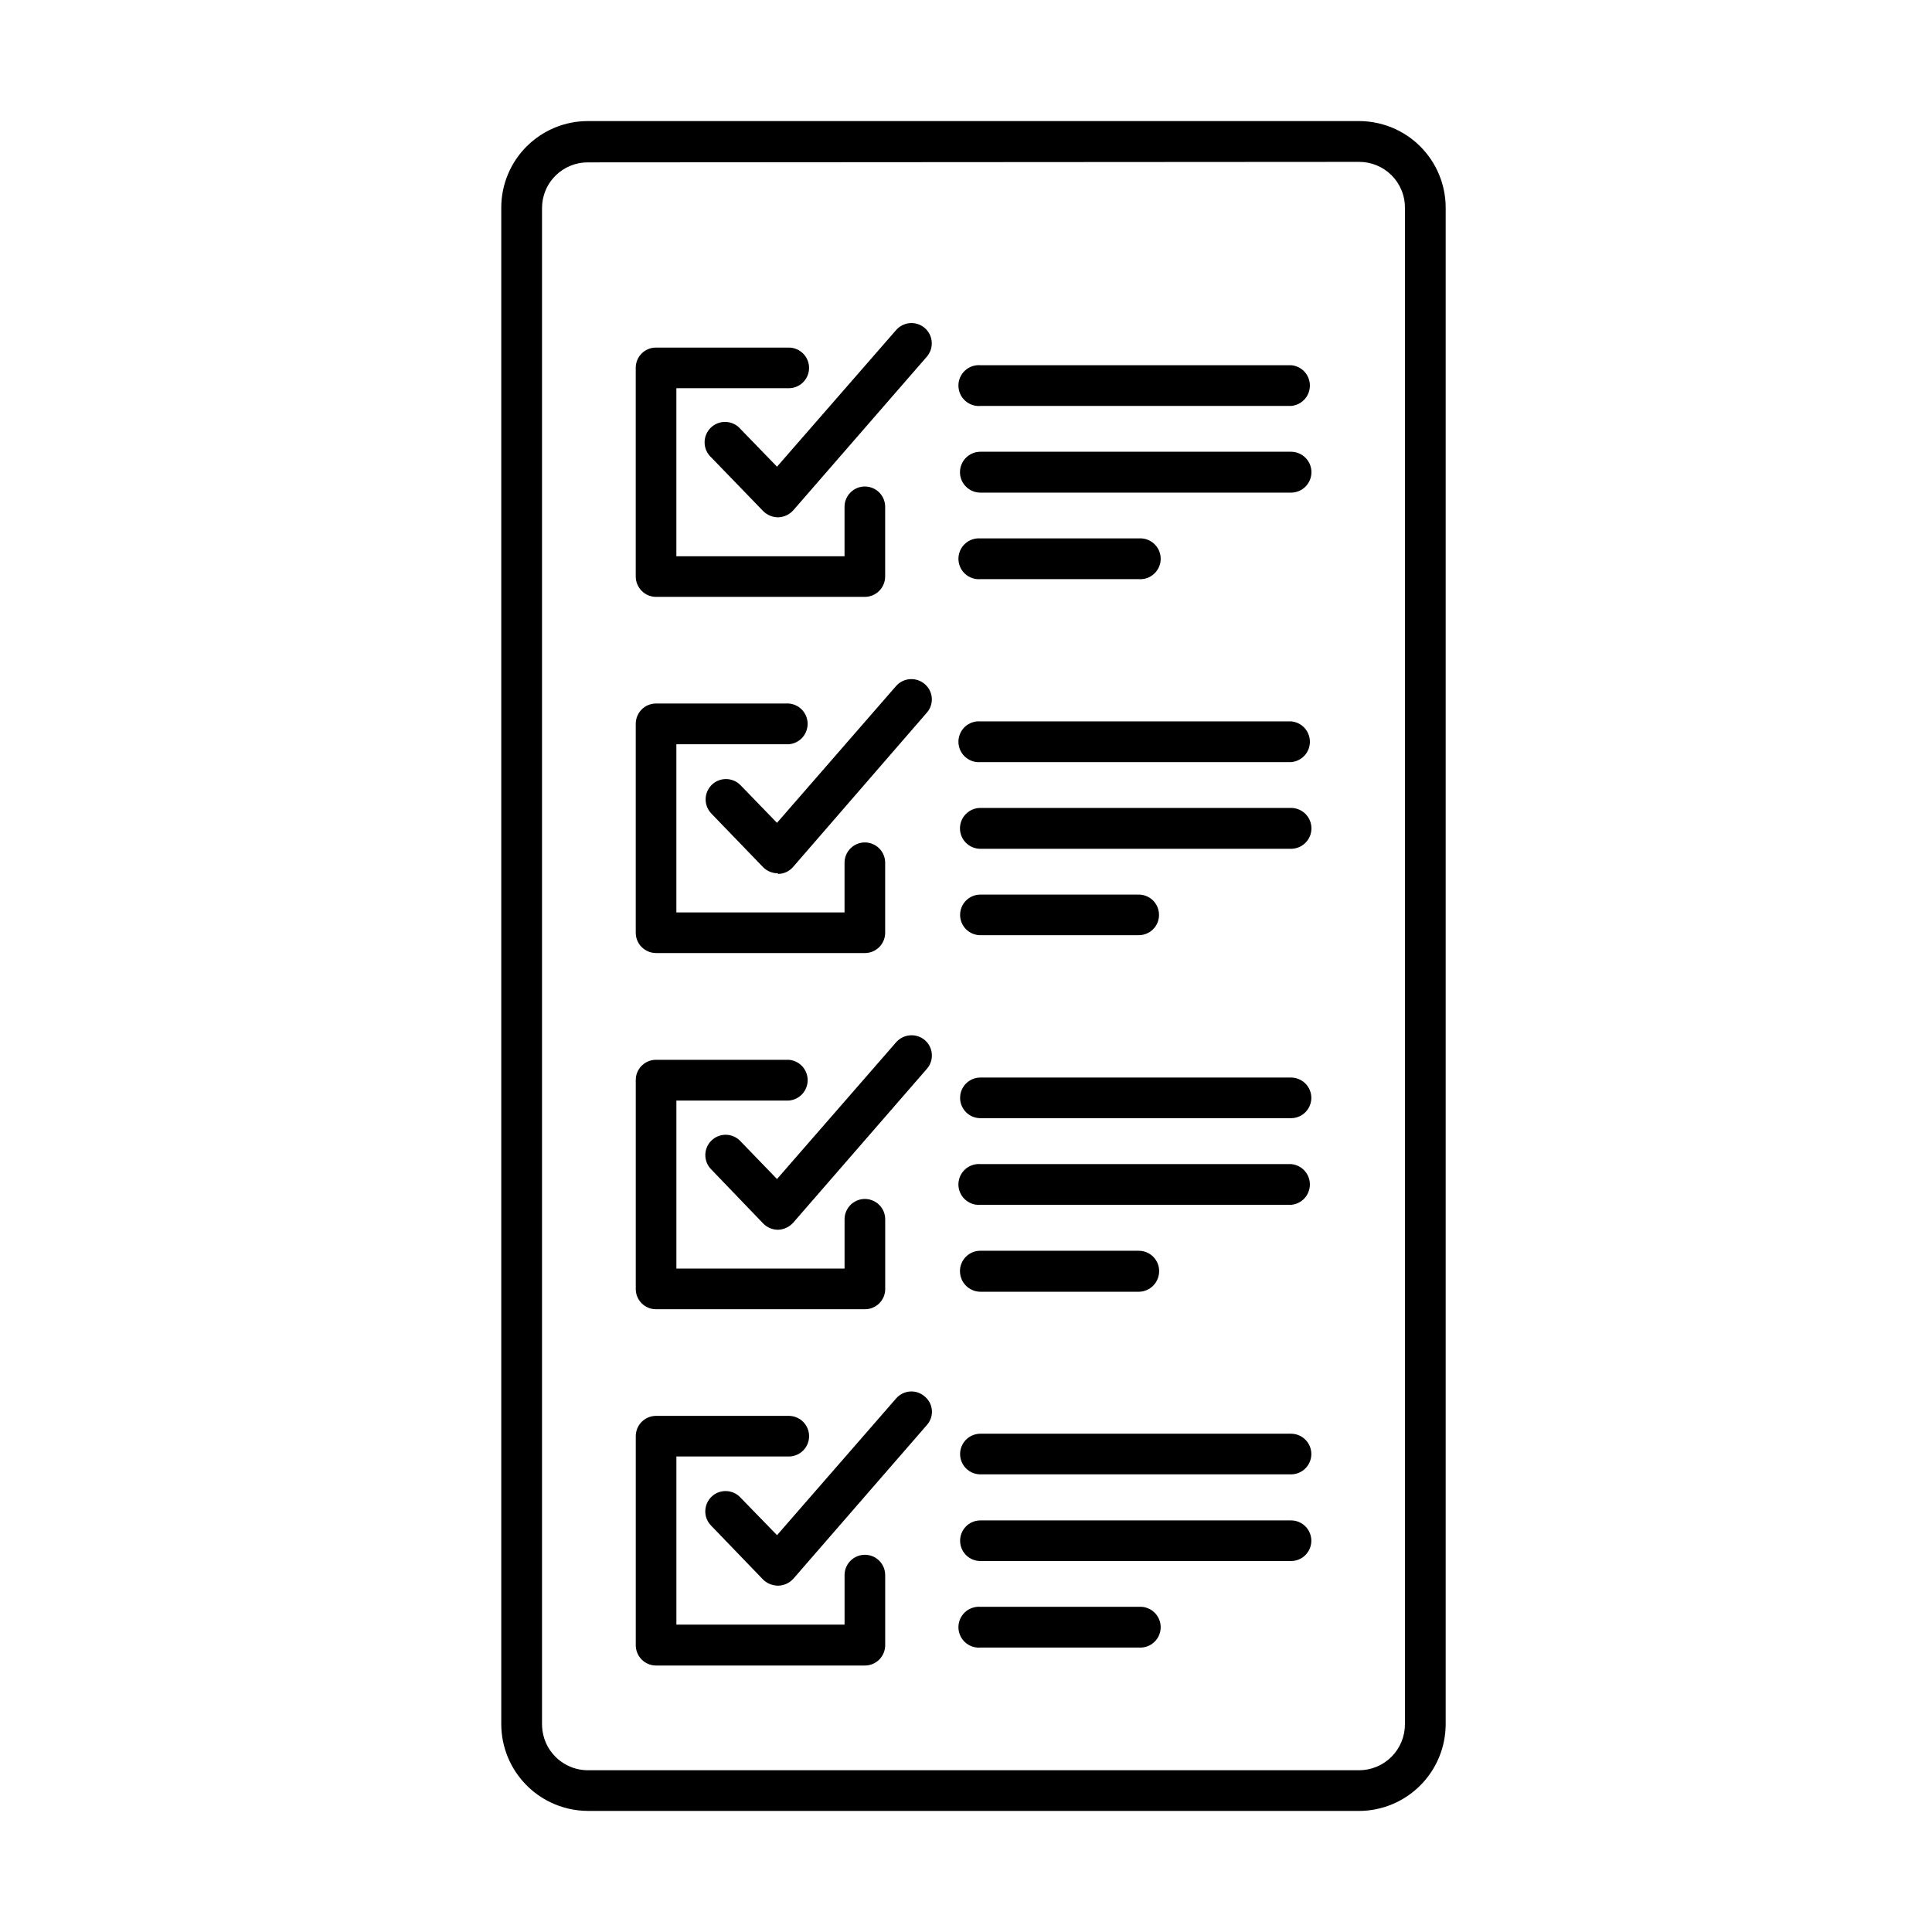
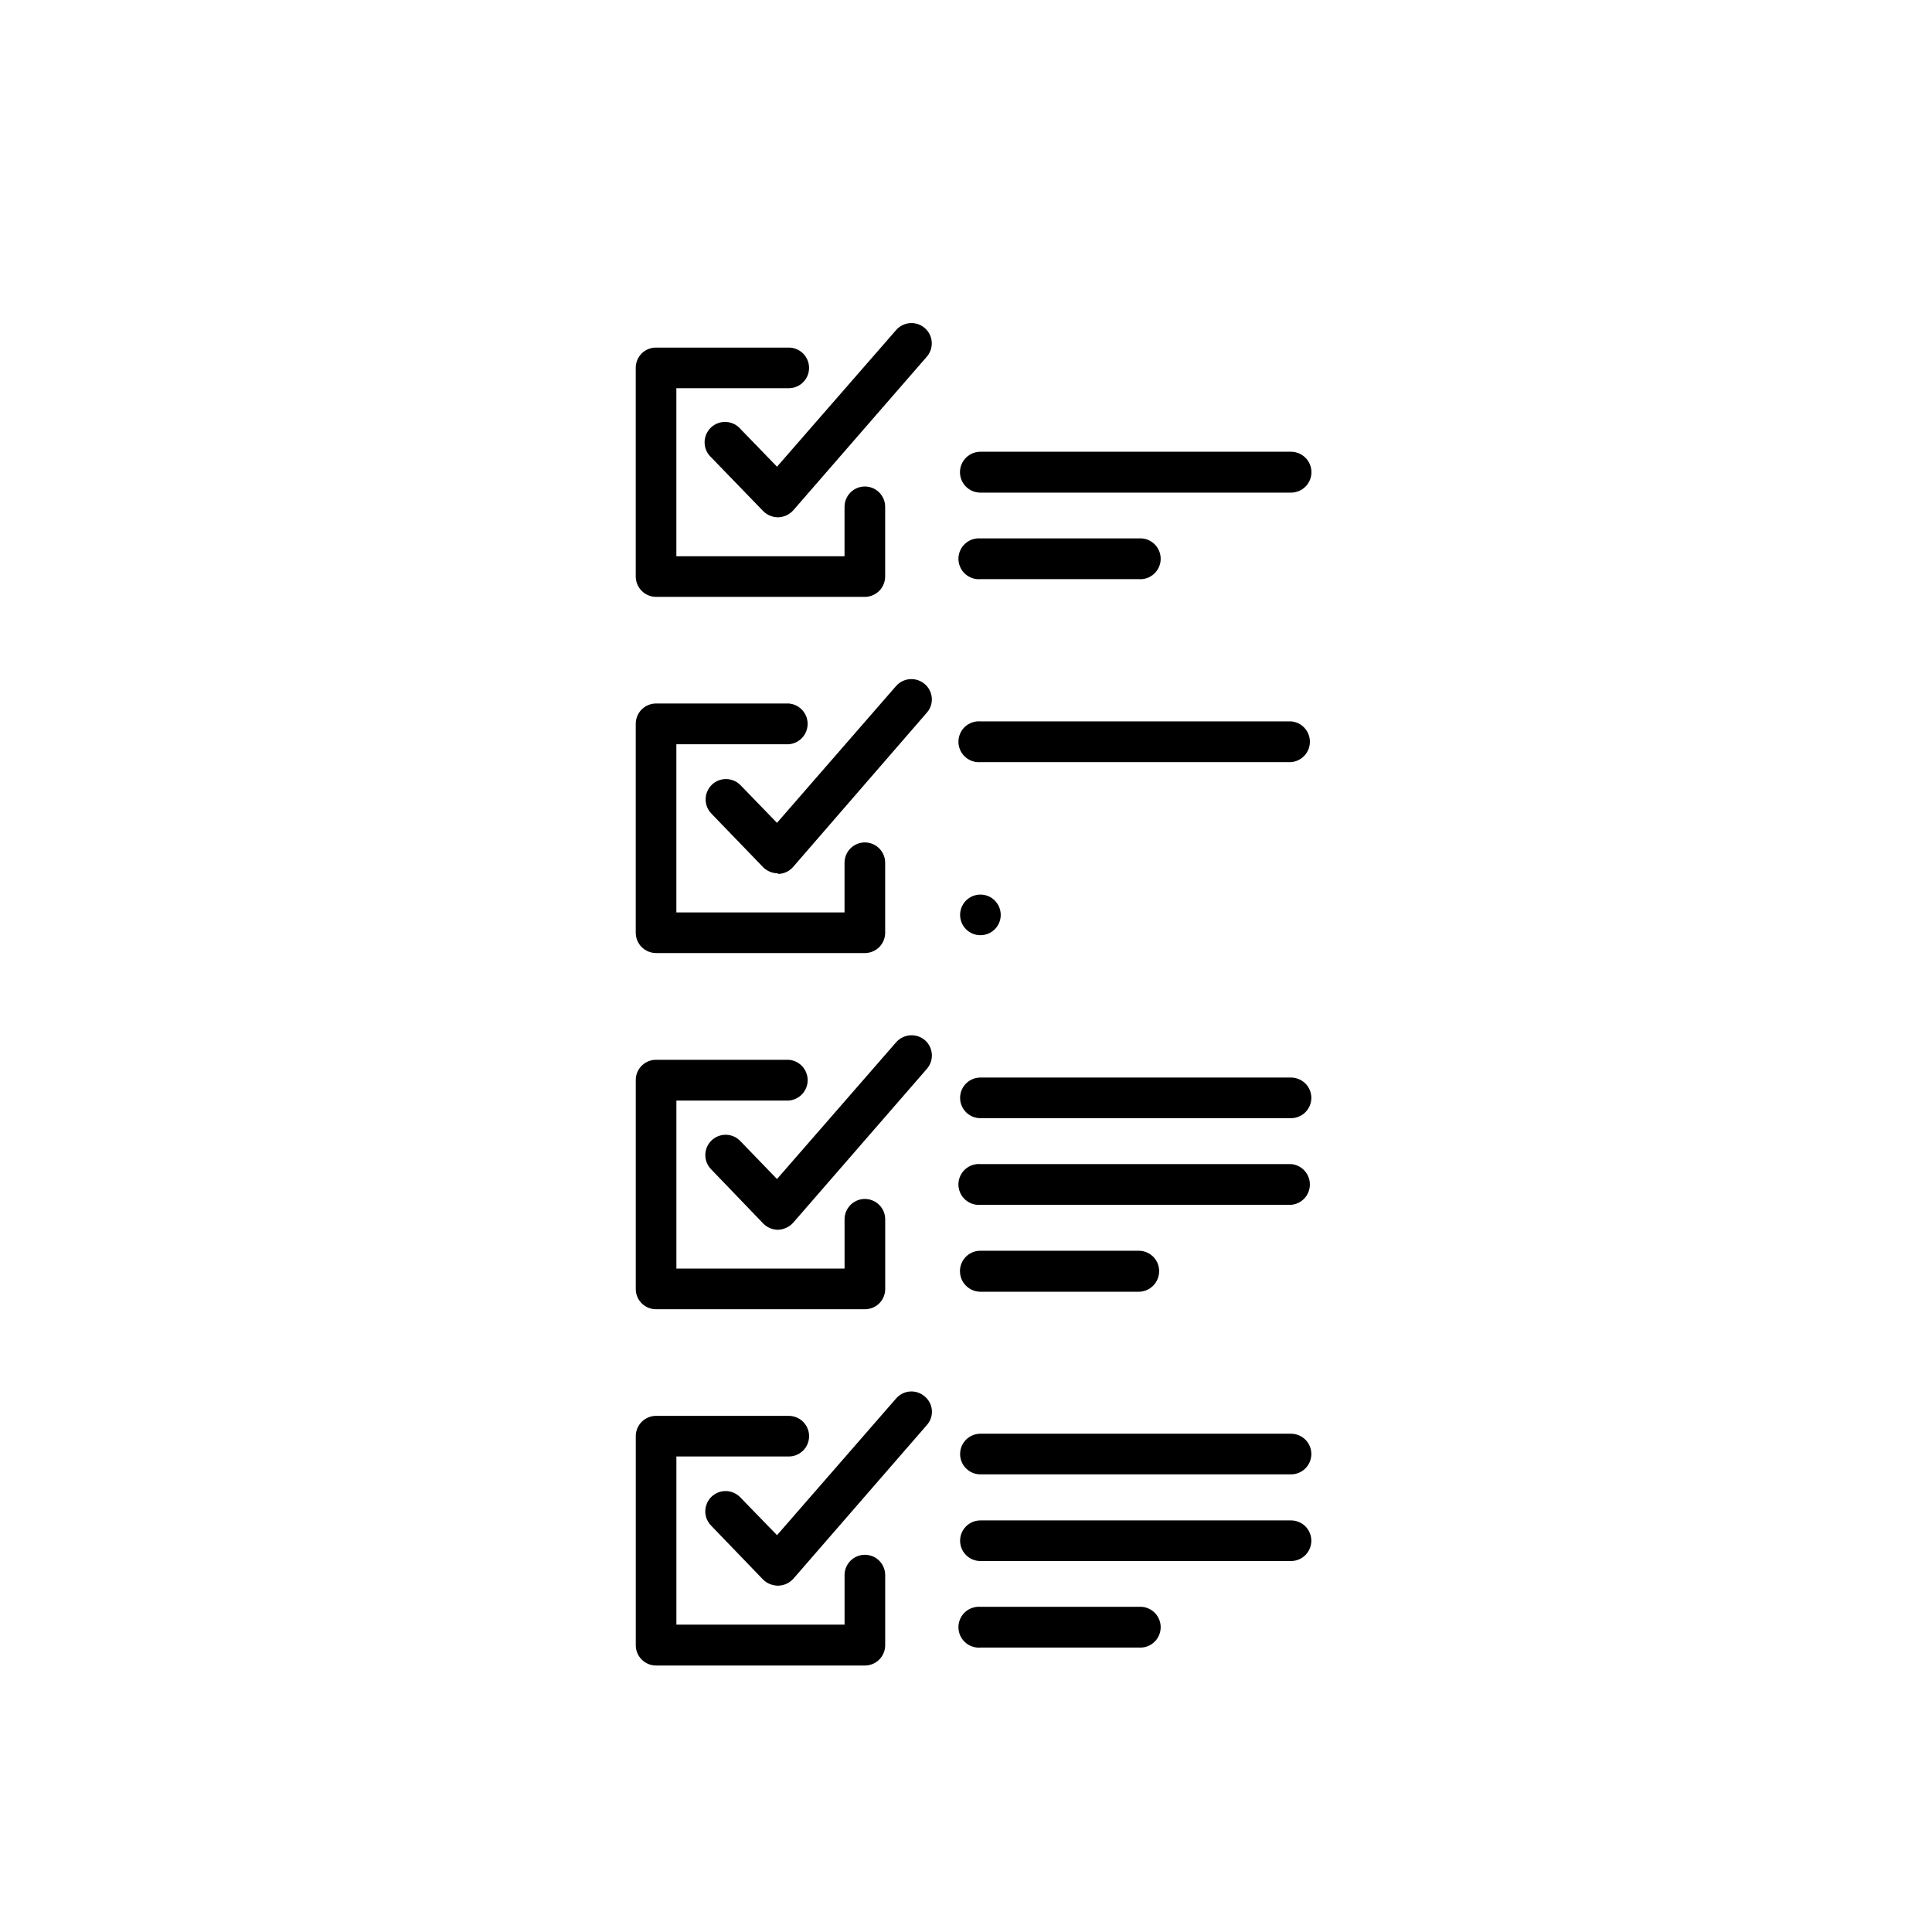
<svg xmlns="http://www.w3.org/2000/svg" fill="#000000" width="800px" height="800px" version="1.1" viewBox="144 144 512 512">
  <g>
    <path d="m350.13 281.09c-0.684-0.008-1.355-0.145-1.98-0.395-0.711-0.281-1.359-0.707-1.906-1.254l-13.727-14.191c-0.551-0.496-0.996-1.102-1.305-1.777-0.305-0.672-0.473-1.402-0.484-2.144-0.016-0.742 0.121-1.48 0.406-2.164 0.281-0.688 0.699-1.305 1.23-1.82 0.535-0.52 1.164-0.922 1.859-1.184 0.695-0.262 1.434-0.379 2.176-0.344 0.738 0.035 1.465 0.223 2.129 0.551 0.168 0.082 0.332 0.172 0.492 0.273 0.469 0.293 0.887 0.656 1.246 1.078l9.648 9.961 31.555-36.199c0.461-0.535 1.023-0.973 1.656-1.289 0.633-0.316 1.32-0.508 2.023-0.562 0.707-0.051 1.414 0.035 2.086 0.258 0.672 0.223 1.293 0.574 1.828 1.035 0.535 0.461 0.973 1.023 1.293 1.656 0.316 0.633 0.508 1.32 0.559 2.023 0.055 0.707-0.035 1.414-0.254 2.086-0.059 0.168-0.121 0.332-0.191 0.492-0.105 0.234-0.223 0.461-0.355 0.676l-0.215 0.316c-0.086 0.117-0.18 0.234-0.277 0.344l-35.383 40.707c-0.152 0.172-0.312 0.328-0.48 0.477l-0.152 0.125c-0.086 0.07-0.176 0.141-0.266 0.203-0.277 0.207-0.574 0.383-0.887 0.531-0.68 0.316-1.418 0.5-2.168 0.531z" />
    <path d="m317.83 302.18h55.363c1.426-0.008 2.789-0.578 3.797-1.582 0.156-0.152 0.297-0.312 0.434-0.484 0.234-0.301 0.438-0.625 0.602-0.965 0.355-0.727 0.547-1.527 0.551-2.352v-18.488c0-1.422-0.566-2.793-1.574-3.805-1.012-1.008-2.379-1.578-3.809-1.578-1.426 0-2.797 0.57-3.805 1.578-0.648 0.648-1.117 1.445-1.367 2.309-0.078 0.266-0.133 0.539-0.168 0.816-0.031 0.227-0.043 0.453-0.043 0.68v13.102h-44.566v-44.531h29.781c1.43 0 2.801-0.566 3.809-1.578 1.012-1.008 1.578-2.379 1.578-3.809 0-0.695-0.137-1.375-0.391-2.012-0.27-0.664-0.668-1.273-1.188-1.793-0.086-0.086-0.176-0.168-0.266-0.246-0.426-0.371-0.898-0.672-1.406-0.891-0.203-0.086-0.414-0.164-0.629-0.223l-0.223-0.062c-0.133-0.031-0.262-0.059-0.398-0.082-0.133-0.02-0.266-0.039-0.398-0.051-0.16-0.016-0.324-0.02-0.488-0.02h-35.195c-1.414 0-2.769 0.559-3.773 1.555-0.449 0.445-0.809 0.965-1.074 1.527-0.324 0.695-0.5 1.457-0.504 2.238v55.332c0 1.426 0.562 2.793 1.562 3.805 0.469 0.477 1.012 0.855 1.609 1.125 0.676 0.309 1.418 0.477 2.18 0.484z" />
-     <path d="m486.13 251.58h-82.312l-0.109 0.008-0.262 0.008h-0.188c-0.555-0.016-1.109-0.117-1.637-0.301-0.703-0.246-1.352-0.637-1.898-1.145-0.547-0.504-0.984-1.117-1.281-1.801-0.152-0.352-0.266-0.711-0.34-1.082-0.074-0.355-0.113-0.723-0.113-1.086 0-0.746 0.156-1.484 0.453-2.168 0.297-0.684 0.734-1.297 1.281-1.805 0.312-0.289 0.656-0.539 1.027-0.746 0.277-0.16 0.566-0.289 0.871-0.395 0.703-0.246 1.449-0.34 2.195-0.285h82.312c1.363 0.102 2.633 0.715 3.562 1.715 0.402 0.434 0.727 0.93 0.965 1.461 0.312 0.695 0.477 1.453 0.477 2.223 0 1.363-0.516 2.68-1.441 3.68-0.328 0.355-0.703 0.664-1.109 0.918-0.199 0.121-0.406 0.23-0.617 0.328-0.168 0.078-0.344 0.145-0.52 0.203-0.426 0.145-0.863 0.234-1.316 0.27z" />
    <path d="m350.13 375.44c-1.457-0.008-2.856-0.59-3.887-1.617l-13.727-14.223c-0.492-0.508-0.879-1.109-1.141-1.77-0.258-0.656-0.387-1.359-0.375-2.07 0.012-0.707 0.16-1.402 0.445-2.051 0.281-0.652 0.688-1.238 1.195-1.734 0.508-0.492 1.109-0.879 1.77-1.141 0.656-0.258 1.363-0.387 2.066-0.375 0.141 0.004 0.281 0.008 0.418 0.02 0.141 0.016 0.281 0.035 0.418 0.059 0.223 0.039 0.445 0.09 0.66 0.16 0.191 0.055 0.379 0.125 0.562 0.203 0.648 0.285 1.238 0.691 1.73 1.199l9.648 9.961 31.555-36.254c0.289-0.332 0.613-0.617 0.965-0.863 0.285-0.199 0.59-0.371 0.91-0.512 0.574-0.254 1.195-0.41 1.836-0.449 1.43-0.094 2.836 0.383 3.914 1.324 0.535 0.457 0.977 1.02 1.293 1.648 0.316 0.629 0.508 1.316 0.555 2.023 0.047 0.703-0.043 1.41-0.27 2.074-0.109 0.32-0.242 0.625-0.41 0.918-0.18 0.32-0.395 0.621-0.641 0.898l-35.445 40.891c-0.492 0.566-1.098 1.027-1.777 1.344-0.684 0.316-1.422 0.48-2.176 0.496z" />
    <path d="m317.83 396.57h55.363c1.406 0 2.758-0.551 3.766-1.531 1.004-0.984 1.586-2.324 1.617-3.731v-18.672c0-0.625-0.105-1.234-0.312-1.809-0.266-0.746-0.695-1.43-1.262-1.996-1.012-1.008-2.379-1.578-3.809-1.578-1.426 0-2.797 0.57-3.805 1.578-1.012 1.008-1.578 2.379-1.578 3.805v13.164h-44.566v-44.566h29.781c1.363-0.102 2.637-0.715 3.562-1.715 0.59-0.637 1.012-1.398 1.242-2.219 0.133-0.473 0.203-0.965 0.203-1.461 0-0.371-0.039-0.738-0.113-1.098-0.047-0.23-0.109-0.457-0.184-0.68-0.16-0.461-0.383-0.898-0.66-1.305-0.09-0.125-0.188-0.254-0.289-0.379l-0.199-0.223c-0.926-1-2.199-1.613-3.562-1.719h-35.195c-0.773 0.008-1.531 0.176-2.223 0.496-0.27 0.125-0.535 0.273-0.781 0.441-0.156 0.109-0.305 0.223-0.449 0.344-0.117 0.098-0.227 0.199-0.332 0.305-0.461 0.461-0.828 0.996-1.09 1.582-0.312 0.688-0.477 1.445-0.477 2.219v55.359c0 0.797 0.172 1.574 0.504 2.281 0.258 0.559 0.617 1.07 1.062 1.52 1.004 1.004 2.363 1.574 3.785 1.586z" />
    <path d="m403.82 345.97h82.312c1.363-0.105 2.633-0.719 3.562-1.719 0.504-0.539 0.883-1.176 1.129-1.859 0.09-0.25 0.16-0.508 0.211-0.77 0.066-0.344 0.102-0.695 0.102-1.051 0-1.363-0.516-2.68-1.441-3.68-0.93-1.004-2.199-1.617-3.562-1.723h-82.312c-0.746-0.055-1.492 0.043-2.195 0.289-0.172 0.059-0.34 0.125-0.5 0.203-0.195 0.09-0.383 0.191-0.562 0.301l-0.266 0.176-0.195 0.141-0.121 0.098-0.102 0.09-0.152 0.133c-0.547 0.508-0.984 1.121-1.281 1.805-0.094 0.219-0.176 0.441-0.242 0.668-0.07 0.246-0.121 0.492-0.16 0.742l-0.031 0.289c-0.012 0.156-0.02 0.309-0.02 0.469 0 0.746 0.156 1.484 0.453 2.168 0.297 0.684 0.734 1.297 1.281 1.805 0.547 0.504 1.195 0.895 1.898 1.141 0.164 0.055 0.336 0.105 0.504 0.148l0.266 0.059 0.227 0.039c0.281 0.039 0.562 0.055 0.848 0.055l0.133-0.004z" />
-     <path d="m403.82 368.94h82.312c1.438 0 2.812-0.57 3.828-1.586 1.016-1.016 1.586-2.394 1.586-3.828 0-0.398-0.043-0.785-0.125-1.164-0.074-0.336-0.18-0.664-0.316-0.98-0.27-0.621-0.652-1.195-1.145-1.688-1.016-1.016-2.391-1.586-3.828-1.586h-82.312c-0.785 0-1.555 0.172-2.254 0.492-0.352 0.16-0.688 0.359-0.996 0.594-0.207 0.152-0.398 0.32-0.582 0.5-1.016 1.016-1.586 2.394-1.586 3.832 0 1.434 0.57 2.812 1.586 3.828s2.394 1.586 3.832 1.586z" />
-     <path d="m445.77 391.84h-41.949c-1.43 0-2.797-0.566-3.809-1.578-0.453-0.453-0.816-0.977-1.078-1.547-0.324-0.699-0.496-1.469-0.496-2.258 0-0.871 0.207-1.719 0.602-2.477 0.09-0.172 0.188-0.34 0.297-0.5 0.195-0.297 0.422-0.574 0.676-0.832 1.012-1.008 2.379-1.574 3.809-1.574h41.949c1.43 0 2.797 0.566 3.809 1.574 0.211 0.215 0.402 0.441 0.574 0.688 0.145 0.195 0.27 0.402 0.383 0.613 0.402 0.77 0.617 1.629 0.617 2.508 0 0.316-0.027 0.629-0.082 0.938-0.191 1.078-0.707 2.086-1.492 2.867-1.012 1.012-2.379 1.578-3.809 1.578z" />
+     <path d="m445.77 391.84h-41.949c-1.43 0-2.797-0.566-3.809-1.578-0.453-0.453-0.816-0.977-1.078-1.547-0.324-0.699-0.496-1.469-0.496-2.258 0-0.871 0.207-1.719 0.602-2.477 0.09-0.172 0.188-0.34 0.297-0.5 0.195-0.297 0.422-0.574 0.676-0.832 1.012-1.008 2.379-1.574 3.809-1.574c1.43 0 2.797 0.566 3.809 1.574 0.211 0.215 0.402 0.441 0.574 0.688 0.145 0.195 0.27 0.402 0.383 0.613 0.402 0.77 0.617 1.629 0.617 2.508 0 0.316-0.027 0.629-0.082 0.938-0.191 1.078-0.707 2.086-1.492 2.867-1.012 1.012-2.379 1.578-3.809 1.578z" />
    <path d="m403.82 440.33h82.312c0.781 0 1.543-0.172 2.238-0.488 0.582-0.262 1.113-0.633 1.57-1.09 1.008-1.008 1.578-2.379 1.578-3.809 0-1.426-0.57-2.797-1.578-3.805-0.746-0.746-1.691-1.254-2.711-1.465-0.355-0.074-0.727-0.113-1.098-0.113h-82.312c-1.43 0-2.797 0.57-3.809 1.578-0.48 0.48-0.859 1.043-1.129 1.652-0.293 0.676-0.445 1.406-0.445 2.152 0 0.352 0.031 0.699 0.098 1.039 0.027 0.145 0.062 0.285 0.105 0.426 0.035 0.133 0.078 0.27 0.125 0.398 0.09 0.238 0.195 0.469 0.312 0.691 0.156 0.285 0.336 0.562 0.543 0.816 0.121 0.152 0.254 0.297 0.391 0.438 1.012 1.008 2.379 1.578 3.809 1.578z" />
    <path d="m486.13 463.29h-82.312c-0.461 0.039-0.922 0.016-1.375-0.066-0.277-0.051-0.555-0.125-0.82-0.219-0.703-0.246-1.352-0.633-1.898-1.141-0.547-0.504-0.984-1.121-1.281-1.805-0.164-0.375-0.285-0.766-0.359-1.168-0.031-0.16-0.055-0.324-0.07-0.488l-0.016-0.219-0.008-0.289c0-0.332 0.031-0.66 0.09-0.984 0.074-0.406 0.195-0.805 0.363-1.184 0.297-0.684 0.734-1.297 1.281-1.805 0.547-0.508 1.195-0.898 1.898-1.141 0.703-0.246 1.449-0.344 2.195-0.289h82.312c0.652 0.051 1.285 0.215 1.867 0.488 0.633 0.293 1.211 0.711 1.695 1.234 0.637 0.684 1.078 1.52 1.293 2.418 0.098 0.41 0.148 0.832 0.148 1.262 0 1.363-0.516 2.68-1.441 3.68-0.93 1-2.199 1.613-3.562 1.715z" />
    <path d="m403.82 486.33h41.949c0.715-0.004 1.422-0.148 2.082-0.43 0.66-0.273 1.258-0.68 1.762-1.188 0.5-0.508 0.898-1.113 1.168-1.773 0.27-0.664 0.406-1.371 0.402-2.086l-0.004-0.184-0.012-0.246c-0.012-0.125-0.023-0.25-0.043-0.375-0.023-0.156-0.055-0.309-0.09-0.461-0.066-0.273-0.156-0.543-0.262-0.805-0.273-0.652-0.676-1.25-1.176-1.75-0.301-0.293-0.629-0.555-0.988-0.773-0.246-0.148-0.504-0.281-0.77-0.391l-0.223-0.086c-0.133-0.047-0.27-0.09-0.402-0.125l-0.188-0.047-0.246-0.051-0.219-0.039-0.266-0.027c-0.176-0.016-0.352-0.027-0.527-0.027h-41.949c-0.379 0-0.75 0.035-1.121 0.109-0.324 0.07-0.645 0.164-0.953 0.293-0.656 0.27-1.25 0.668-1.754 1.164-0.504 0.5-0.902 1.098-1.176 1.75-0.273 0.656-0.414 1.359-0.414 2.07 0 0.238 0.012 0.477 0.043 0.711 0.059 0.473 0.18 0.934 0.359 1.375 0.273 0.66 0.668 1.266 1.172 1.773 0.504 0.508 1.102 0.914 1.762 1.188 0.656 0.281 1.367 0.426 2.082 0.43z" />
    <path d="m373.2 490.96h-55.363c-0.707 0-1.402-0.141-2.055-0.41-0.652-0.273-1.242-0.672-1.742-1.172-0.496-0.5-0.891-1.094-1.156-1.746-0.27-0.652-0.406-1.355-0.398-2.059v-55.332c-0.008-0.707 0.129-1.406 0.398-2.059 0.266-0.652 0.66-1.246 1.156-1.746 0.176-0.176 0.363-0.336 0.559-0.484l0.168-0.125c0.316-0.223 0.656-0.41 1.016-0.559 0.371-0.156 0.758-0.27 1.152-0.336 0.297-0.047 0.598-0.074 0.902-0.074h35.199c1.359 0.102 2.633 0.715 3.559 1.715 0.93 1.004 1.445 2.32 1.445 3.684 0 1.367-0.516 2.68-1.445 3.68-0.926 1-2.199 1.617-3.559 1.719h-29.785v44.535h44.566v-13.07c0-0.688 0.129-1.363 0.379-1.988 0.27-0.676 0.676-1.293 1.199-1.82l0.223-0.215 0.234-0.195c0.355-0.281 0.746-0.516 1.156-0.703 0.168-0.07 0.336-0.141 0.512-0.195 0.539-0.18 1.105-0.27 1.68-0.27l0.34 0.012 0.27 0.023c0.309 0.035 0.609 0.098 0.906 0.184 0.238 0.07 0.469 0.156 0.691 0.254 0.184 0.086 0.363 0.18 0.539 0.281 0.383 0.227 0.742 0.5 1.062 0.824 1.008 1.012 1.578 2.379 1.578 3.809v18.672c-0.012 0.293-0.047 0.582-0.102 0.867-0.07 0.332-0.168 0.66-0.297 0.973-0.129 0.316-0.293 0.625-0.48 0.914-0.219 0.332-0.477 0.641-0.766 0.922-0.574 0.551-1.262 0.961-2.004 1.211-0.555 0.188-1.141 0.281-1.738 0.281z" />
    <path d="m348.02 469.45c0.668 0.289 1.383 0.441 2.113 0.449h0.09c1.512-0.062 2.934-0.723 3.953-1.836l35.449-40.801c0.469-0.531 0.824-1.152 1.051-1.828 0.23-0.672 0.32-1.383 0.27-2.09-0.047-0.711-0.238-1.402-0.555-2.035-0.316-0.637-0.758-1.207-1.297-1.672-1.094-0.918-2.508-1.375-3.934-1.266-1.426 0.113-2.754 0.781-3.691 1.859l-31.555 36.223-9.617-9.953c-0.484-0.535-1.066-0.969-1.719-1.273-0.652-0.301-1.359-0.473-2.078-0.5-0.34-0.012-0.68 0.008-1.016 0.059-0.371 0.059-0.738 0.152-1.094 0.289-0.672 0.254-1.289 0.645-1.809 1.141-0.52 0.496-0.938 1.094-1.223 1.754-0.285 0.664-0.434 1.375-0.441 2.09-0.004 0.723 0.133 1.438 0.406 2.102 0.277 0.664 0.68 1.266 1.191 1.773l13.727 14.285c0.504 0.523 1.109 0.941 1.777 1.23z" />
    <path d="m403.82 274.55h82.312c1.438 0 2.812-0.57 3.828-1.586 1.016-1.02 1.586-2.394 1.586-3.828 0-1.438-0.57-2.816-1.586-3.828-1.016-1.016-2.391-1.59-3.828-1.59h-82.312c-1.438 0-2.816 0.574-3.832 1.59-1.016 1.012-1.586 2.391-1.586 3.828 0 1.434 0.57 2.809 1.586 3.828 0.504 0.5 1.094 0.898 1.738 1.168 0.66 0.273 1.367 0.418 2.094 0.418z" />
    <path d="m445.77 297.48h-41.949c-0.746 0.059-1.492-0.039-2.195-0.285-0.703-0.246-1.352-0.637-1.898-1.145-0.246-0.227-0.473-0.48-0.672-0.75l-0.141-0.195-0.027-0.047-0.102-0.156-0.129-0.223-0.09-0.176-0.121-0.254c-0.078-0.184-0.152-0.375-0.211-0.566-0.066-0.211-0.117-0.426-0.156-0.645-0.055-0.316-0.086-0.637-0.086-0.957 0-0.746 0.156-1.48 0.453-2.164 0.152-0.352 0.344-0.684 0.566-0.996 0.211-0.289 0.449-0.562 0.715-0.809 0.547-0.508 1.195-0.898 1.898-1.145 0.703-0.242 1.449-0.34 2.195-0.285h41.949c0.742-0.055 1.488 0.043 2.195 0.285 0.703 0.246 1.348 0.637 1.895 1.145 0.547 0.504 0.984 1.121 1.281 1.805 0.301 0.684 0.453 1.418 0.453 2.164 0 0.312-0.027 0.621-0.078 0.926-0.043 0.25-0.105 0.5-0.188 0.746-0.051 0.168-0.113 0.336-0.188 0.496-0.297 0.684-0.734 1.297-1.281 1.801-0.547 0.508-1.191 0.898-1.895 1.145-0.707 0.246-1.453 0.344-2.195 0.285z" />
    <path d="m403.82 534.72h82.312c1.43 0 2.801-0.57 3.809-1.578 1.008-1.008 1.578-2.379 1.578-3.809 0-1.426-0.57-2.797-1.578-3.805-0.195-0.195-0.402-0.371-0.621-0.531-0.258-0.191-0.531-0.355-0.816-0.496-0.73-0.359-1.539-0.551-2.371-0.551h-82.312c-1.43 0-2.797 0.57-3.809 1.578-1.008 1.008-1.574 2.379-1.574 3.805 0 1.43 0.566 2.801 1.574 3.809 1.012 1.008 2.379 1.578 3.809 1.578z" />
    <path d="m486.13 557.69h-82.312c-1.43 0-2.797-0.566-3.809-1.578-0.18-0.18-0.344-0.371-0.496-0.57-0.082-0.109-0.16-0.227-0.234-0.34-0.082-0.133-0.16-0.266-0.23-0.402-0.402-0.762-0.613-1.617-0.613-2.492 0-0.836 0.191-1.652 0.555-2.387 0.062-0.125 0.129-0.246 0.199-0.367 0.227-0.383 0.504-0.734 0.82-1.055 1.012-1.008 2.379-1.574 3.809-1.574h82.312c1.43 0 2.801 0.566 3.809 1.574 1.008 1.012 1.578 2.383 1.578 3.809 0 1.426-0.57 2.797-1.578 3.805-1.008 1.012-2.379 1.578-3.809 1.578z" />
    <path d="m403.82 580.62h41.949c0.227 0.02 0.457 0.02 0.684 0.008 0.516-0.023 1.023-0.125 1.512-0.293 0.227-0.078 0.449-0.172 0.66-0.281 0.258-0.129 0.5-0.281 0.734-0.453 0.176-0.125 0.34-0.262 0.5-0.41 0.547-0.504 0.984-1.117 1.281-1.801 0.301-0.684 0.453-1.422 0.453-2.168 0-0.34-0.031-0.676-0.094-1.008-0.074-0.395-0.195-0.785-0.359-1.16-0.297-0.684-0.734-1.297-1.281-1.805s-1.191-0.895-1.895-1.137c-0.285-0.102-0.578-0.176-0.875-0.23-0.434-0.07-0.879-0.094-1.32-0.059h-41.949c-0.328-0.027-0.66-0.02-0.984 0.016l-0.273 0.035-0.137 0.027c-0.059 0.008-0.121 0.02-0.18 0.035-0.211 0.043-0.418 0.105-0.621 0.176-0.703 0.242-1.352 0.629-1.898 1.137-0.547 0.508-0.984 1.121-1.281 1.805-0.297 0.688-0.453 1.422-0.453 2.168 0 0.379 0.039 0.75 0.117 1.121 0.078 0.355 0.188 0.711 0.336 1.047 0.297 0.684 0.734 1.297 1.281 1.801 0.547 0.508 1.195 0.898 1.898 1.145 0.211 0.074 0.426 0.133 0.641 0.184 0.215 0.043 0.434 0.078 0.652 0.098l0.203 0.012 0.266 0.012 0.188-0.004z" />
    <path d="m373.2 585.38h-55.363c-1.422-0.004-2.781-0.578-3.785-1.586s-1.566-2.375-1.566-3.797v-55.395c0-1.426 0.562-2.789 1.566-3.797 1.004-1.008 2.363-1.578 3.785-1.586h35.195c1.43 0 2.801 0.566 3.809 1.574 0.648 0.652 1.117 1.449 1.367 2.316 0.086 0.301 0.148 0.609 0.18 0.922 0.02 0.188 0.031 0.379 0.031 0.57 0 1.426-0.566 2.797-1.578 3.805-1.008 1.012-2.379 1.578-3.809 1.578h-29.781v44.566h44.566v-13.137c0-1.422 0.566-2.793 1.578-3.805 1.008-1.008 2.379-1.574 3.805-1.574 1.43 0 2.797 0.566 3.809 1.574 1.008 1.012 1.574 2.383 1.574 3.805v18.676c-0.023 1.41-0.602 2.758-1.609 3.746-1.004 0.992-2.359 1.543-3.773 1.543z" />
    <path d="m346.28 562.66c1.043 0.988 2.422 1.539 3.859 1.559h0.152c0.75-0.023 1.488-0.199 2.164-0.516 0.68-0.316 1.289-0.766 1.789-1.32l35.387-40.738c0.469-0.523 0.828-1.141 1.055-1.805 0.051-0.141 0.094-0.281 0.129-0.43 0.074-0.301 0.125-0.613 0.145-0.926l0.012-0.262c0.004-0.152 0-0.305-0.012-0.453-0.016-0.191-0.039-0.383-0.074-0.574-0.051-0.289-0.125-0.57-0.227-0.848-0.074-0.203-0.16-0.402-0.258-0.598-0.18-0.352-0.395-0.68-0.645-0.98-0.199-0.234-0.418-0.457-0.656-0.656-0.527-0.477-1.148-0.836-1.82-1.07-0.672-0.23-1.387-0.328-2.098-0.281-0.707 0.047-1.402 0.234-2.039 0.551-0.637 0.32-1.203 0.758-1.668 1.297l-31.555 36.227-9.648-9.93c-0.484-0.535-1.074-0.965-1.73-1.266s-1.367-0.469-2.086-0.492c-0.723-0.023-1.441 0.102-2.113 0.359-0.672 0.262-1.285 0.66-1.805 1.16-0.199 0.195-0.387 0.402-0.555 0.629-0.133 0.18-0.258 0.367-0.371 0.562-0.105 0.188-0.199 0.383-0.285 0.582-0.102 0.246-0.188 0.5-0.254 0.758-0.113 0.438-0.168 0.887-0.168 1.344 0 0.719 0.148 1.434 0.43 2.098 0.184 0.43 0.418 0.824 0.699 1.191 0.16 0.203 0.332 0.398 0.52 0.578z" />
-     <path d="m504.12 623.91h-204.31c-3.488-0.008-6.894-0.812-9.977-2.305-2.301-1.113-4.418-2.609-6.258-4.453-4.305-4.312-6.727-10.148-6.734-16.242v-401.89c0-3.016 0.594-6 1.75-8.785s2.848-5.312 4.981-7.445c0.773-0.77 1.598-1.484 2.469-2.137 1.531-1.145 3.203-2.098 4.984-2.832 2.785-1.152 5.769-1.738 8.785-1.738h204.31c1.273 0 2.543 0.105 3.793 0.312 1.711 0.285 3.387 0.762 5 1.426 2.785 1.148 5.32 2.836 7.457 4.969 2.133 2.129 3.832 4.656 4.988 7.445 1.156 2.781 1.758 5.766 1.762 8.785v401.93c-0.02 6.094-2.445 11.926-6.758 16.234-4.309 4.305-10.152 6.727-16.242 6.734zm-204.31-436.88c-1.594-0.008-3.176 0.297-4.652 0.902-1.477 0.605-2.816 1.496-3.949 2.621-0.238 0.238-0.469 0.488-0.688 0.746-0.195 0.227-0.379 0.461-0.551 0.699-0.562 0.77-1.035 1.605-1.402 2.488-0.609 1.473-0.926 3.051-0.926 4.648v401.8c0 0.234 0.008 0.469 0.02 0.703 0.074 1.363 0.379 2.703 0.898 3.965 0.328 0.793 0.738 1.551 1.223 2.258 0.418 0.605 0.891 1.176 1.414 1.699 0.422 0.426 0.875 0.816 1.355 1.172 0.543 0.402 1.117 0.762 1.719 1.07 0.285 0.145 0.578 0.277 0.875 0.402 1.008 0.422 2.066 0.699 3.144 0.836 0.504 0.062 1.008 0.094 1.52 0.094h204.31c1.605 0.004 3.191-0.309 4.672-0.918 1.484-0.613 2.828-1.512 3.965-2.644 1.133-1.133 2.031-2.481 2.641-3.965 0.613-1.48 0.926-3.07 0.922-4.672v-401.93c0-0.574-0.039-1.145-0.121-1.711-0.082-0.559-0.199-1.113-0.355-1.656-0.125-0.438-0.277-0.867-0.453-1.289-0.617-1.473-1.516-2.812-2.648-3.938-1.137-1.125-2.481-2.016-3.961-2.617-1.477-0.602-3.062-0.906-4.66-0.895z" fill-rule="evenodd" />
  </g>
</svg>